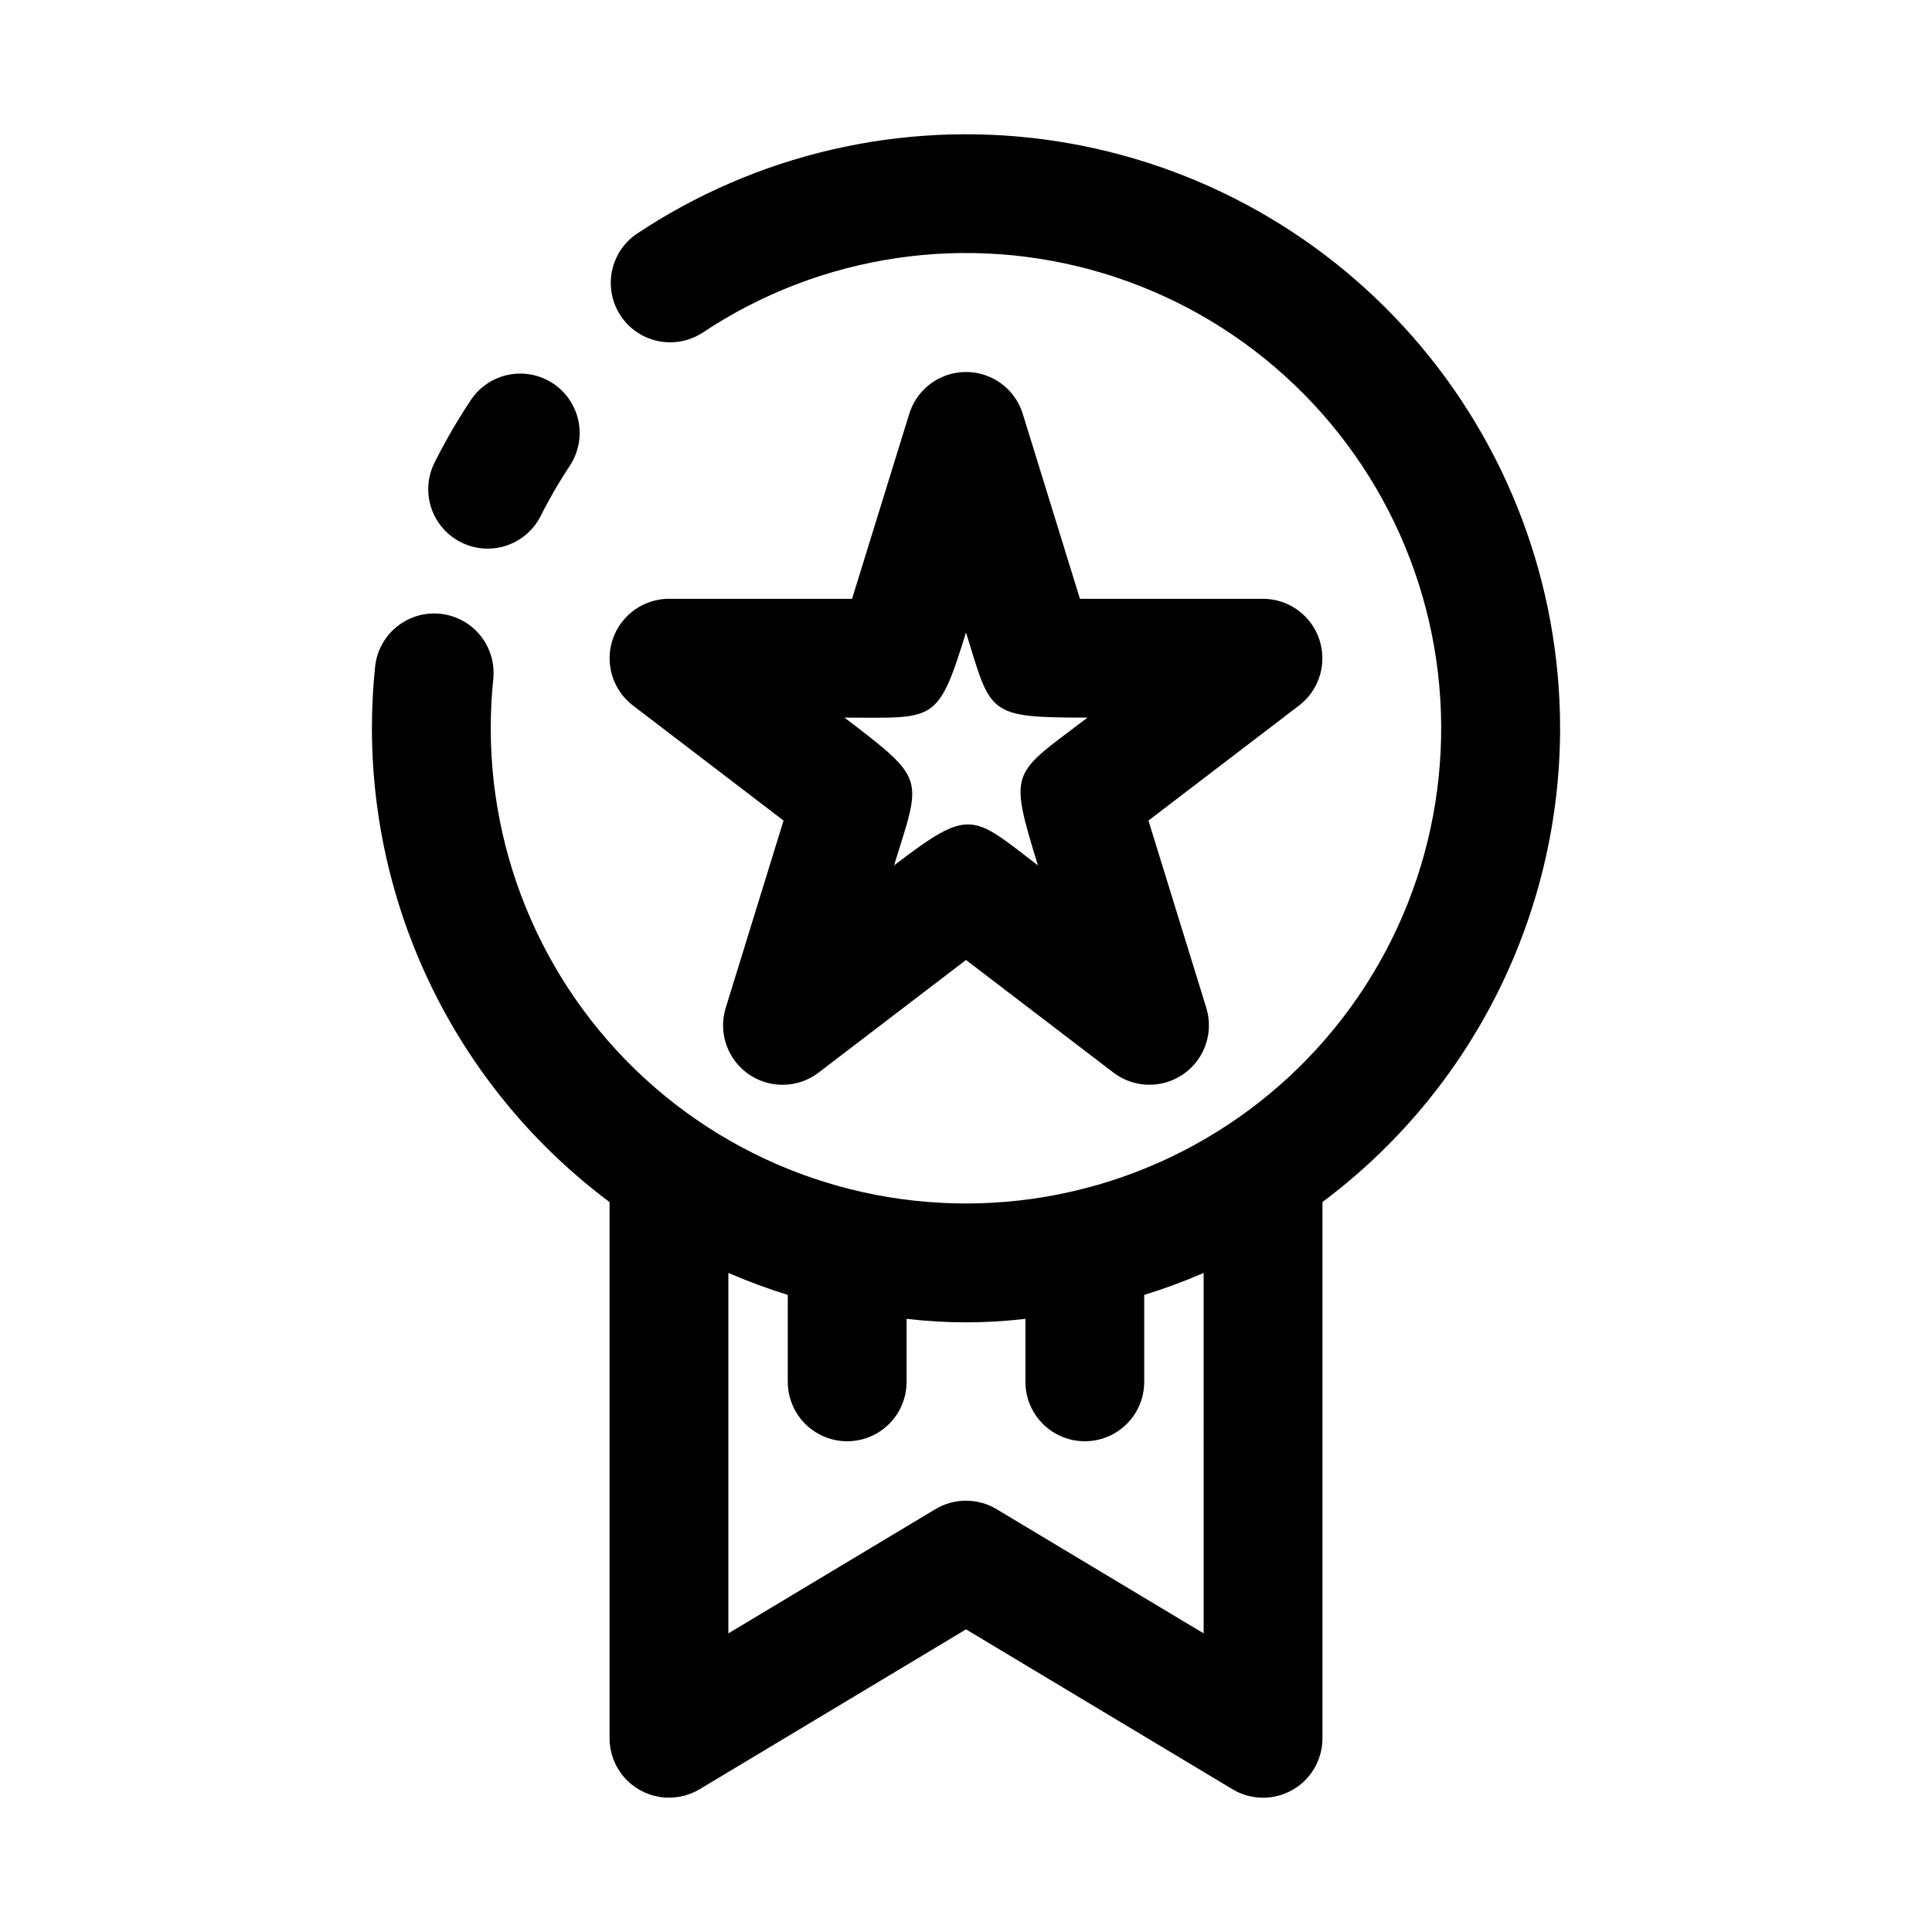
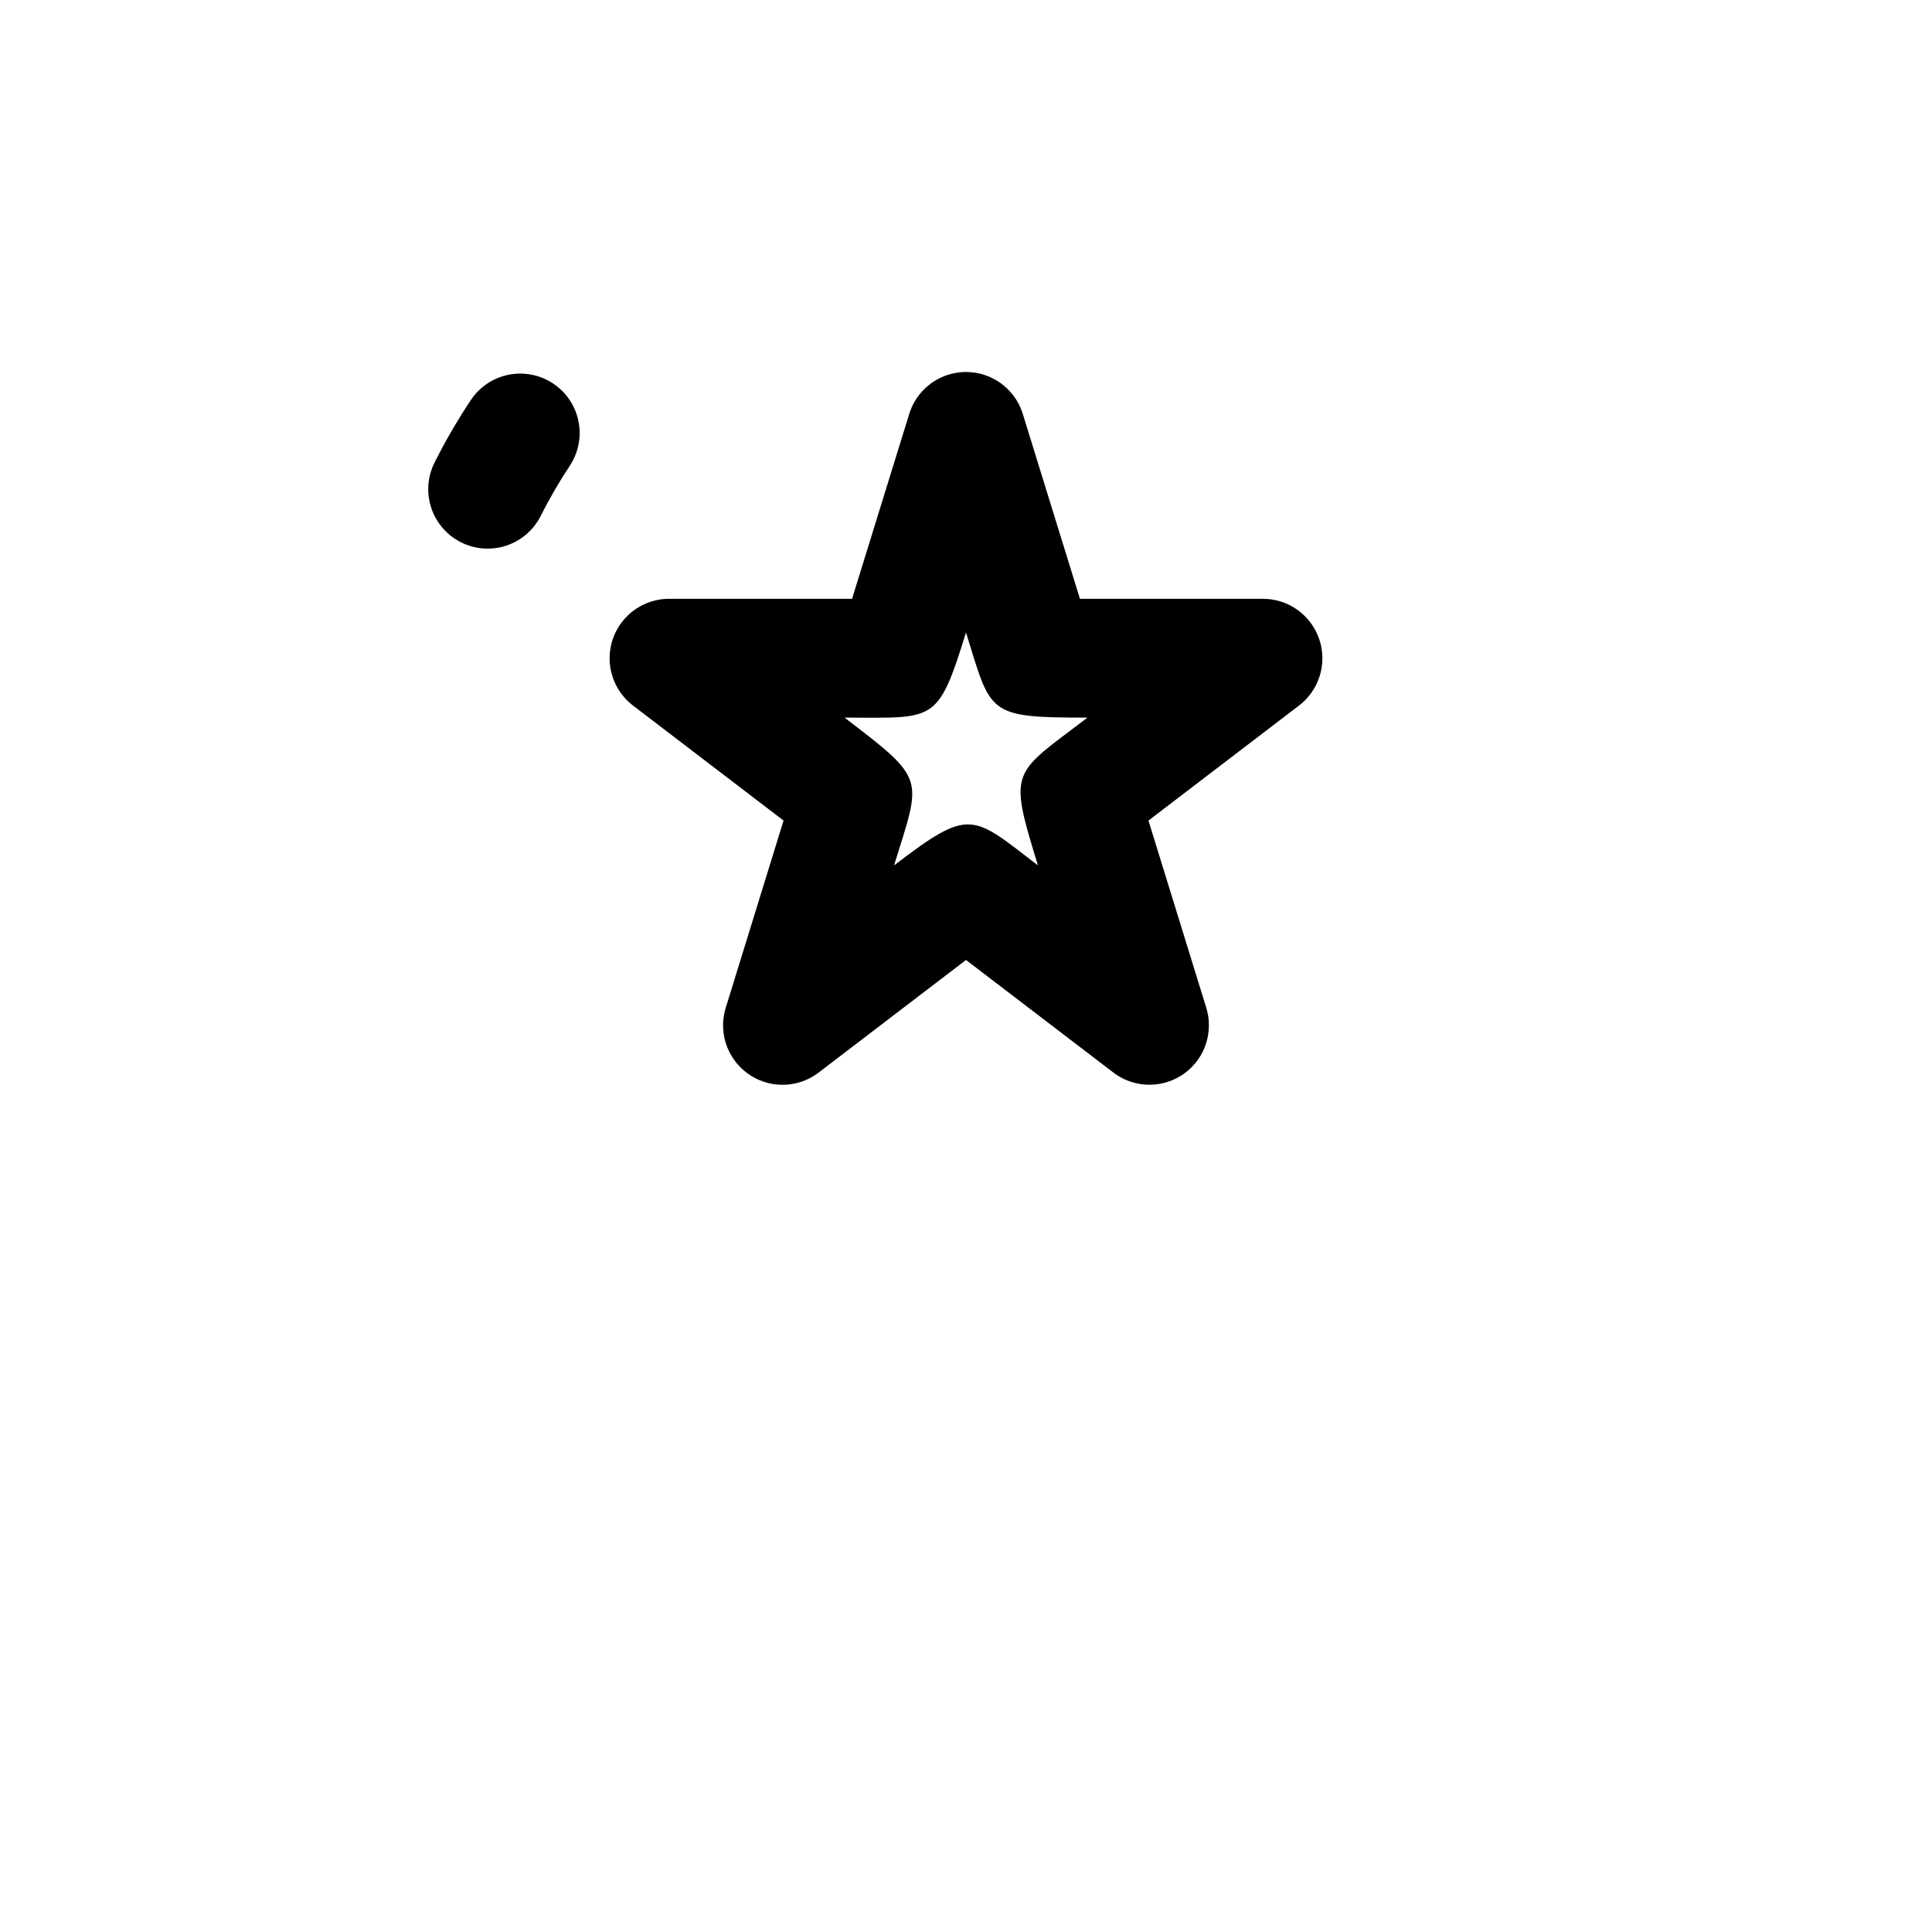
<svg xmlns="http://www.w3.org/2000/svg" fill="#000000" width="800px" height="800px" version="1.1" viewBox="144 144 512 512">
  <g>
    <path d="m478.72 302.69h-48.523l-15.16-49.031c-1.336-4.305-4.457-7.832-8.57-9.684-4.109-1.852-8.82-1.852-12.93 0-4.113 1.852-7.234 5.379-8.57 9.684l-15.164 49.031h-48.523c-4.414 0.012-8.621 1.871-11.598 5.129-2.977 3.262-4.453 7.617-4.066 12.016 0.391 4.394 2.602 8.43 6.102 11.117l39.93 30.504-15.328 49.645c-1.316 4.277-0.746 8.914 1.562 12.75 2.305 3.836 6.137 6.508 10.531 7.348 4.398 0.844 8.945-0.227 12.504-2.938l39.086-29.859 39.082 29.859c3.562 2.703 8.105 3.766 12.5 2.922 4.391-0.844 8.219-3.512 10.527-7.344 2.305-3.832 2.879-8.461 1.57-12.738l-15.328-49.645 39.93-30.504v-0.004c3.5-2.688 5.711-6.719 6.098-11.117 0.387-4.394-1.086-8.75-4.062-12.008-2.977-3.262-7.184-5.121-11.598-5.133zm-59.656 70.648c-17.492-13.383-17.836-15.531-38.129 0 7.223-23.457 8.816-22.418-13.129-39.16 23.969 0 24.656 1.777 32.195-22.57 6.715 21.684 5.426 22.57 32.195 22.57-19.996 15.262-21.07 13.371-13.133 39.16z" />
    <path d="m287.3 280.72c2.367-4.715 5.023-9.277 7.949-13.668 2.894-4.668 3.152-10.508 0.672-15.41s-7.332-8.156-12.809-8.59c-5.477-0.434-10.781 2.019-14 6.473-3.672 5.465-6.992 11.16-9.945 17.051-1.879 3.731-2.195 8.051-0.883 12.016s4.144 7.246 7.875 9.121c3.731 1.875 8.055 2.195 12.02 0.883 3.961-1.312 7.242-4.144 9.121-7.875z" />
-     <path d="m557.44 337.02c0-38.195-13.887-75.09-39.074-103.8-25.184-28.719-59.945-47.301-97.812-52.289-37.871-4.988-76.262 3.961-108.02 25.176-4.523 3.188-7.039 8.512-6.633 14.031 0.41 5.516 3.684 10.414 8.625 12.902 4.945 2.484 10.828 2.195 15.504-0.766 31.352-20.949 70.441-26.746 106.52-15.797 36.082 10.945 65.363 37.484 79.793 72.316 14.43 34.836 12.492 74.309-5.277 107.56-17.773 33.254-49.512 56.797-86.492 64.16-36.98 7.359-75.312-2.234-104.46-26.152-29.152-23.914-46.055-59.633-46.062-97.34 0-4.504 0.238-9.004 0.707-13.484 0.426-5.508-2.062-10.832-6.559-14.039-4.5-3.203-10.348-3.82-15.41-1.621-5.066 2.203-8.609 6.894-9.336 12.371-0.594 5.57-0.891 11.168-0.891 16.773 0.035 49.43 23.371 95.953 62.977 125.54v142.11c0.004 3.731 1.336 7.336 3.75 10.176 2.414 2.844 5.758 4.734 9.438 5.344 3.68 0.609 7.457-0.109 10.656-2.019l70.621-42.375 70.617 42.375c3.199 1.918 6.977 2.641 10.66 2.035 3.684-0.609 7.031-2.504 9.445-5.348 2.414-2.844 3.738-6.457 3.738-10.188v-142.12c39.605-29.582 62.941-76.102 62.977-125.53zm-94.461 239.84-54.875-32.918c-2.449-1.469-5.25-2.242-8.105-2.242-2.852 0-5.652 0.773-8.102 2.242l-54.871 32.918v-95.527c5.133 2.234 10.391 4.18 15.742 5.824v23.051c0 5.625 3 10.82 7.871 13.633 4.871 2.812 10.875 2.812 15.746 0 4.871-2.812 7.871-8.008 7.871-13.633v-16.703c10.461 1.242 21.027 1.242 31.488 0v16.703c0 5.625 3 10.82 7.871 13.633 4.871 2.812 10.875 2.812 15.746 0s7.871-8.008 7.871-13.633v-23.043c5.352-1.648 10.609-3.594 15.746-5.824z" />
  </g>
</svg>